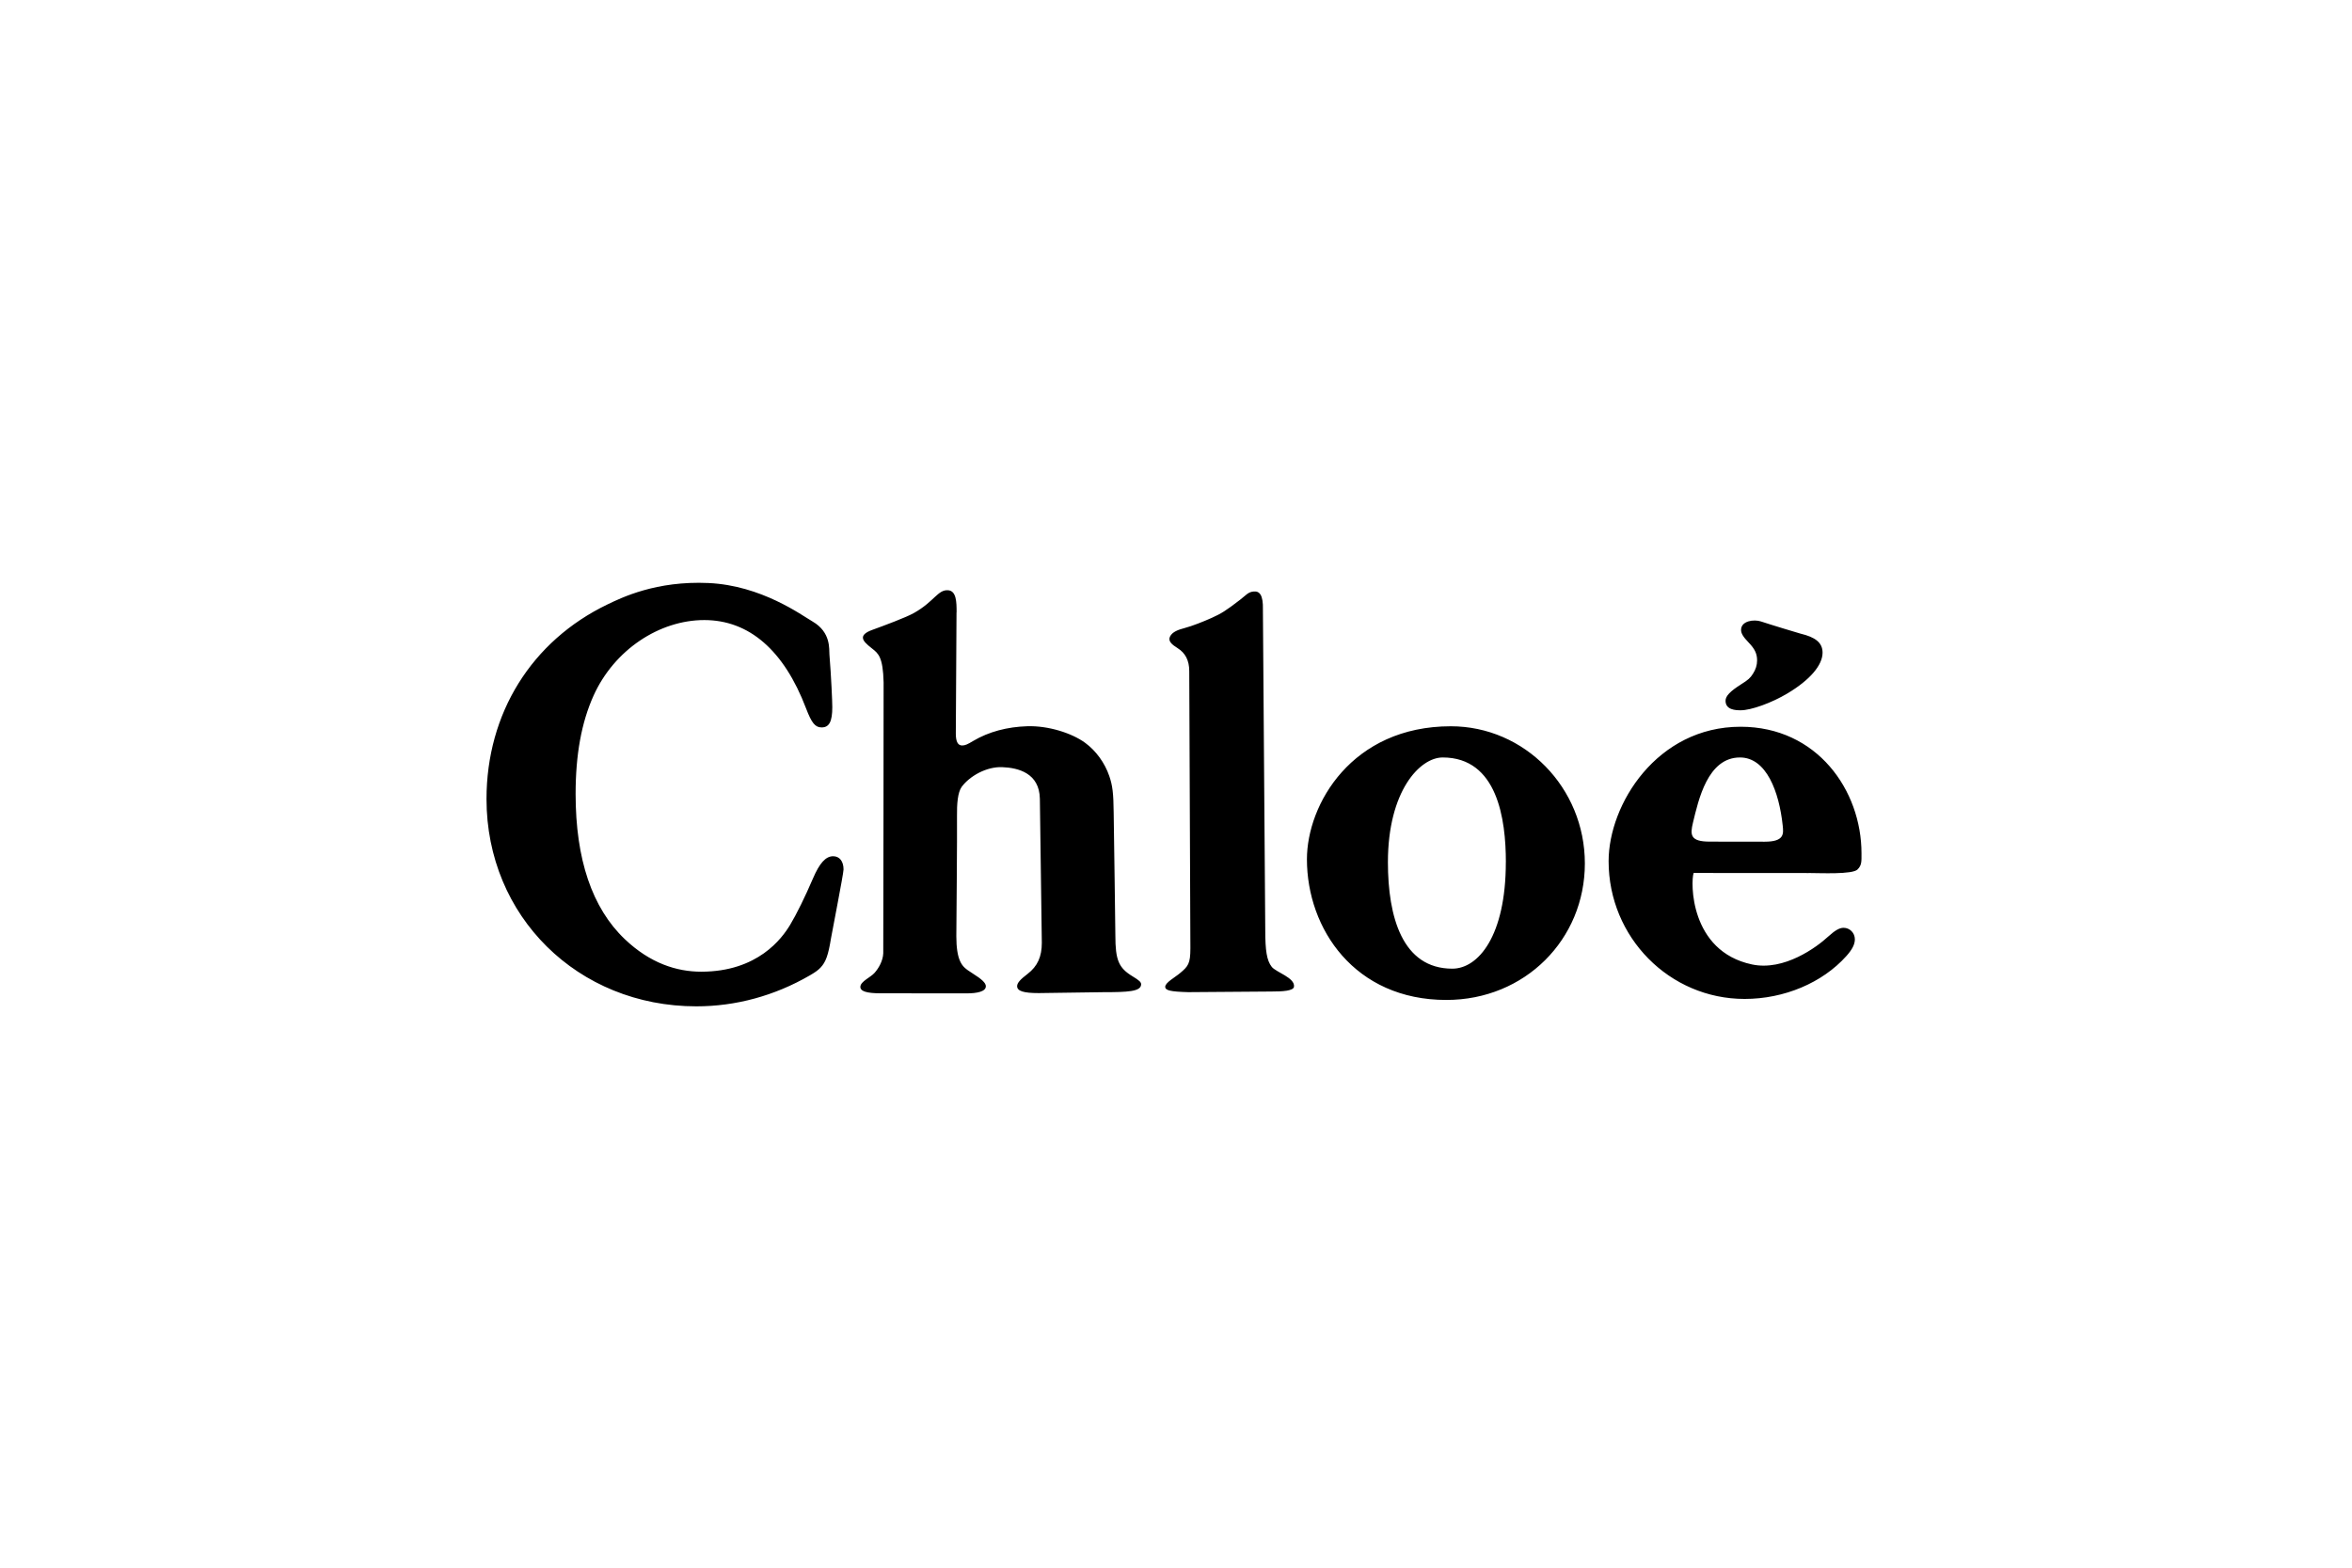
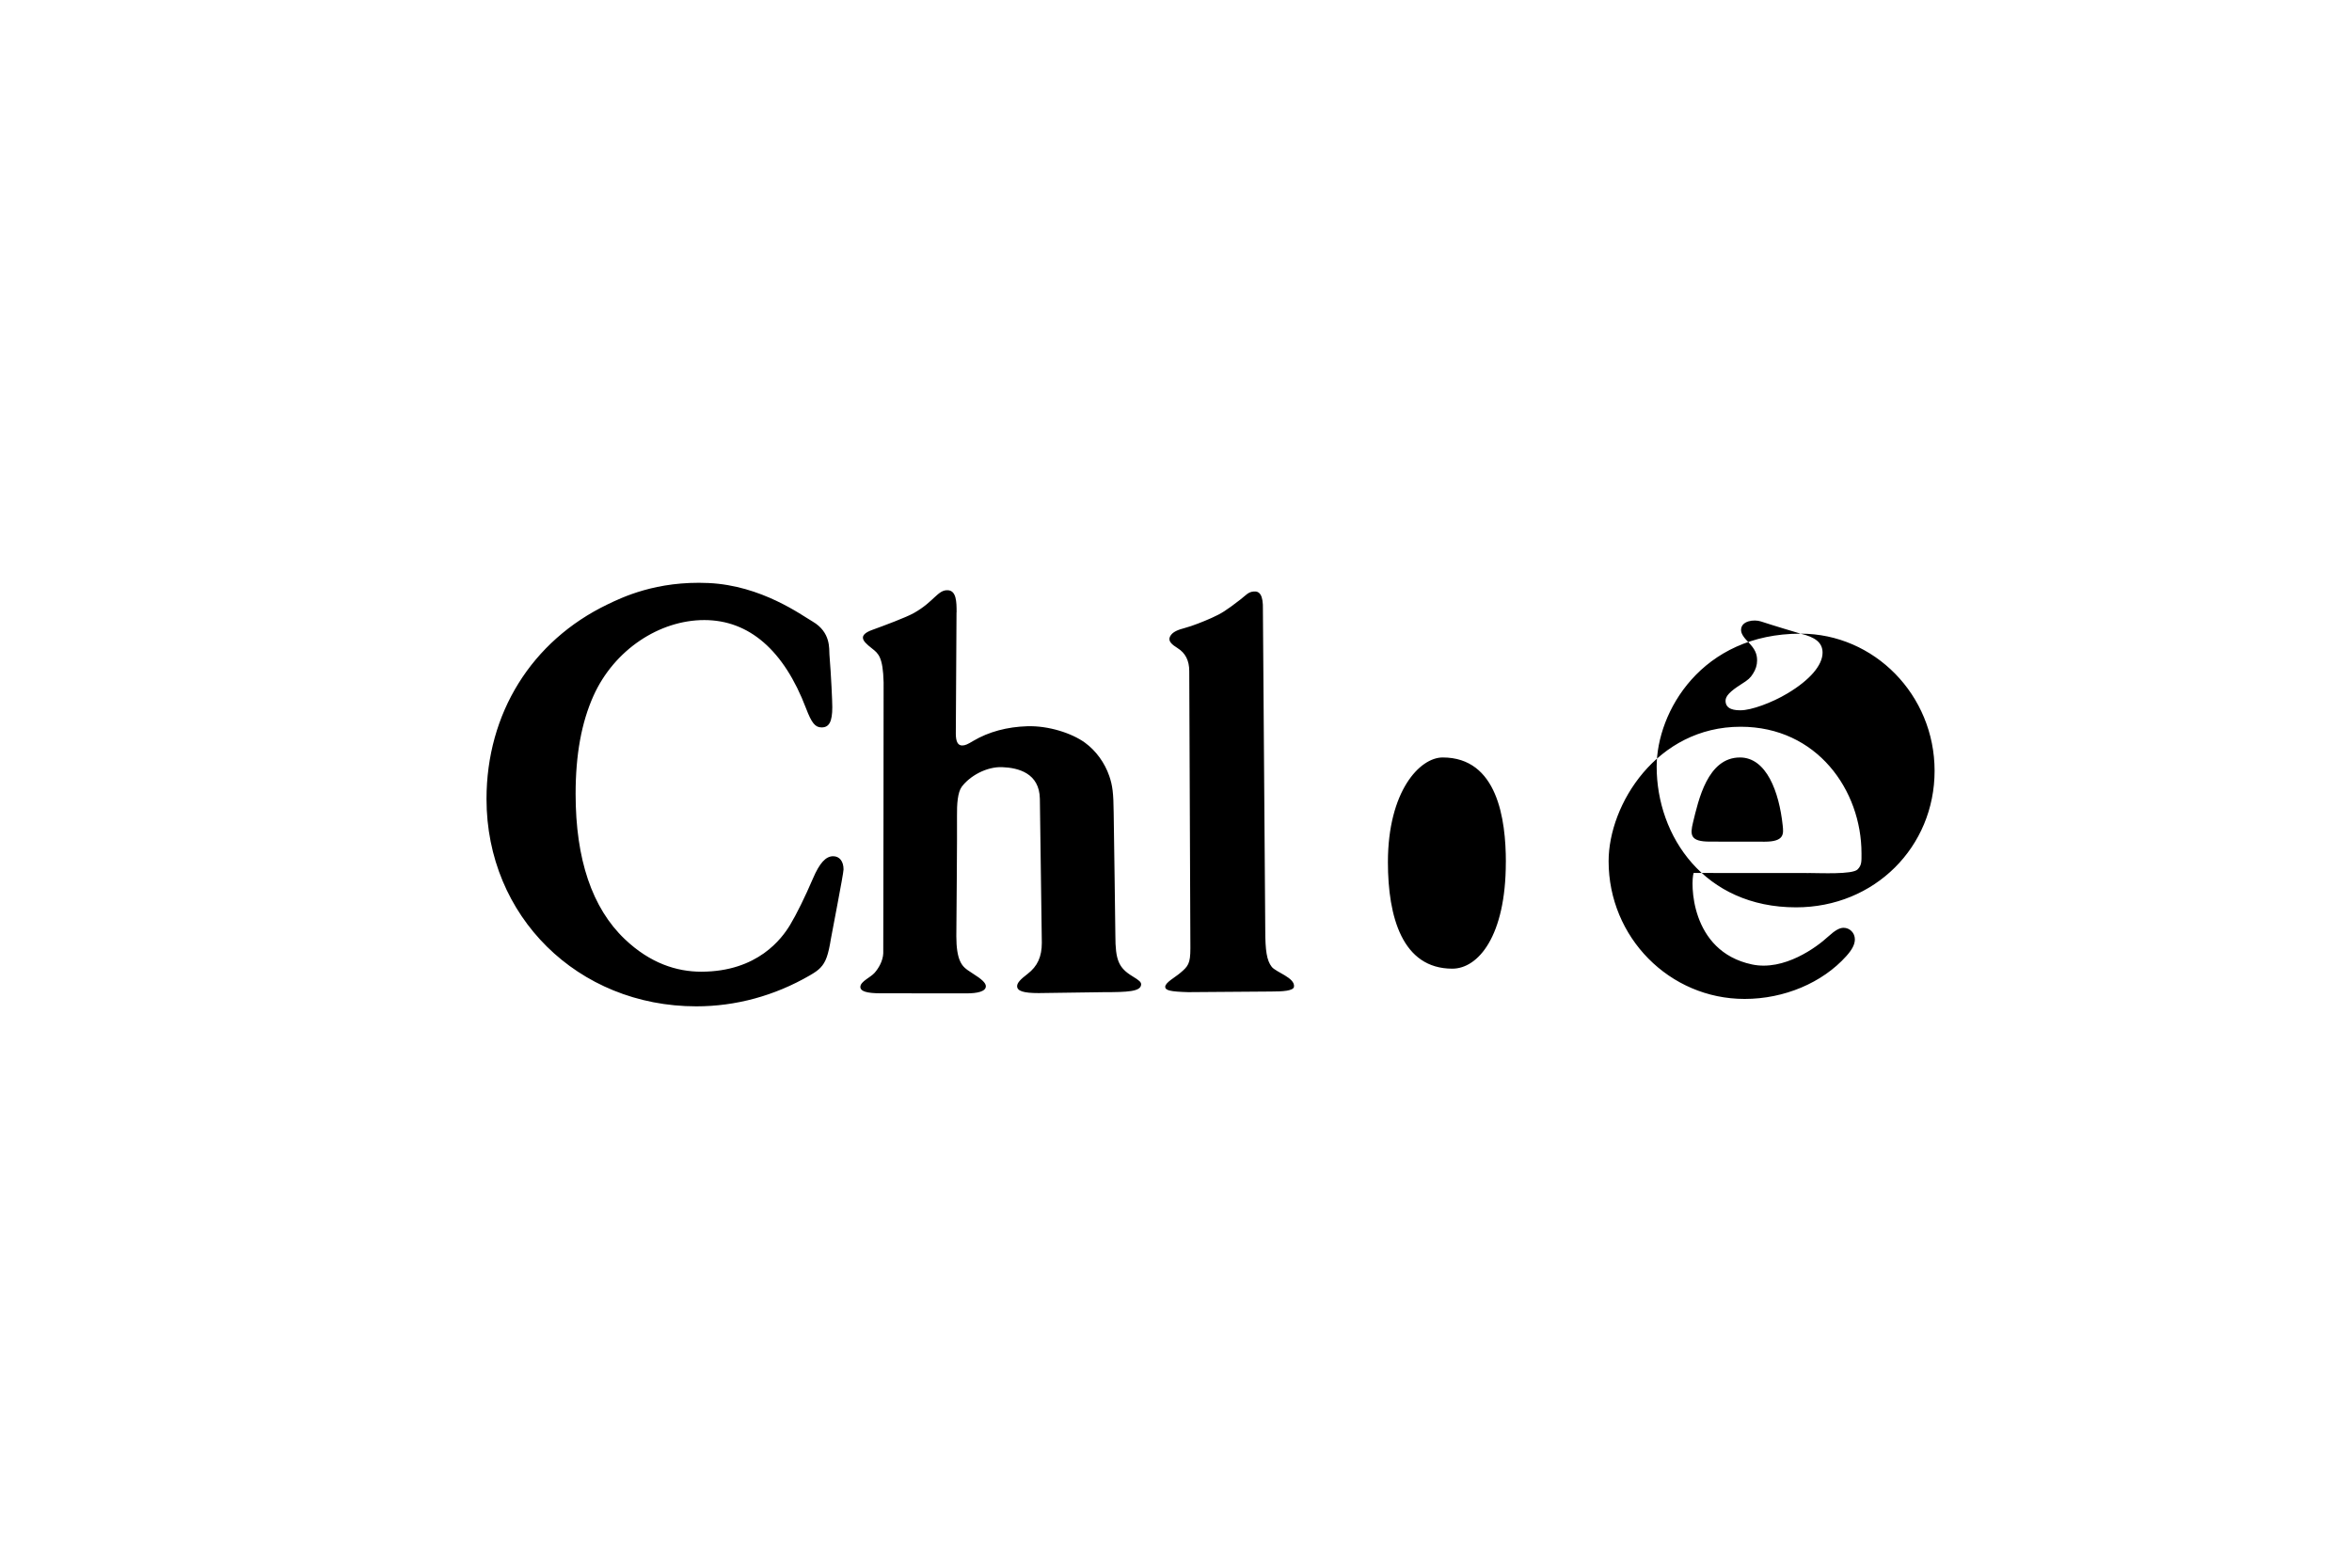
<svg xmlns="http://www.w3.org/2000/svg" id="Layer_1" version="1.1" viewBox="0 0 600 400">
  <defs>
    <style>
      .st0 {
        fill-rule: evenodd;
      }
    </style>
  </defs>
-   <path class="st0" d="M178.88,247.93c14.43,0,20.6-8.5,22.67-11.93,1.64-2.71,3.83-7.18,5.84-11.86,1.68-3.92,3.26-5.67,5.15-5.67,1.63,0,2.65,1.3,2.65,3.37,0,1.09-3.1,16.86-3.21,17.63-.69,4.26-1.32,6.01-2.66,7.42-.61.65-1.37,1.2-2.76,2-8.96,5.19-18.86,7.88-28.92,7.88-30.27,0-53.53-22.99-53.53-52.89,0-21.86,11.49-40.34,30.88-49.67,3.61-1.73,12.4-6.06,25.75-5.45,13.51.62,23.68,8.16,26.55,9.82,4.75,2.77,4.18,7.07,4.3,8.44.45,5.53.73,11.96.73,13.4,0,3.68-.78,5.18-2.71,5.18-1.66,0-2.55-1.1-4-4.9-5.62-14.77-14.52-22.49-25.94-22.49s-22.97,7.55-28.27,19.32c-3.07,6.85-4.56,15.03-4.56,25.03,0,16.7,4.21,29.13,12.54,37.06,6.46,6.15,13.22,8.31,19.52,8.31M244.01,156.25c0,2.64-.18,30.28-.18,30.92,0,2.05.52,3.04,1.62,3.04.77,0,1.39-.3,2.82-1.16,3.99-2.37,8.75-3.6,13.81-3.75,5.34-.16,11.32,1.73,14.74,4.23,2.77,2.03,5.01,5.11,6.16,8.48.84,2.45,1.07,4.37,1.12,9.41.09,4.44.43,31.26.43,31.26,0,6.3.84,8.28,4.4,10.44,1.71,1.04,2.23,1.49,2.17,2.13-.16,1.75-3.35,1.91-9.82,1.91l-16.3.23c-3.89,0-5.51-.52-5.51-1.77,0-.79.75-1.67,2.66-3.12,2.55-1.96,3.64-4.4,3.64-7.94,0-.58-.5-36.75-.5-36.75-.11-6.54-5.49-7.92-9.62-8.07-4-.15-8.26,2.26-10.31,5.01-1.04,1.41-1.25,4.45-1.21,7.42.07,4.07-.17,29.96-.17,30.73,0,2.87.33,5,.98,6.39.61,1.26,1.17,1.82,3.16,3.07,2.39,1.49,3.39,2.46,3.39,3.28,0,1.36-2.23,1.82-4.9,1.82-.53,0-21.33-.02-21.94-.02-3.6,0-5.24-.52-5.17-1.7.09-1.35,2.59-2.35,3.62-3.51,1.03-1.15,2.15-3.07,2.22-5.01.04-1.4.09-69.13.09-69.13-.16-6.44-1.34-7.36-2.92-8.6-1.49-1.16-2.36-1.99-2.36-2.8,0-.67.67-1.35,2.36-1.96,3.19-1.16,8.6-3.18,10.6-4.29,5.22-2.92,6.14-6.02,8.75-5.84,2.15.15,2.19,3.01,2.19,5.65M322.17,155.51s.6,80.75.6,81.81c0,5.21.38,7.75,1.65,9.37,1.08,1.39,5.99,2.77,5.68,5.08-.14,1.07-2.95,1.22-5.77,1.22-.68,0-21.2.16-21.2.16-4.58-.13-5.88-.44-5.88-1.37,0-1.08,2.51-2.4,3.84-3.54,2-1.68,2.58-2.36,2.58-6.26,0-.42-.29-70.76-.29-70.76,0-2.68-.99-4.61-2.96-5.84-1.43-.9-2.54-1.78-1.94-2.98.61-1.2,2.07-1.72,3.8-2.18,1.82-.48,4.64-1.59,6.79-2.55,2.53-1.14,3.64-1.84,7.29-4.65,1.59-1.23,2.02-1.96,3.45-2.1,1.53-.15,2.45.92,2.36,4.61M459.34,161.68c3.72.89,5.6,2.27,5.6,4.85,0,3.2-3.23,6.97-8.93,10.38-4.05,2.43-9.28,4.32-11.97,4.32-1.26,0-3.85-.09-3.85-2.43,0-1.2,1.16-2.41,4.01-4.22,1.79-1.12,2.3-1.59,2.99-2.68.71-1.1,1.05-2.21,1.05-3.41,0-1.69-.59-2.93-2.16-4.55-1.4-1.45-1.93-2.34-1.93-3.22,0-2.3,3.25-2.76,5.09-2.15,2.7.9,9.68,3,10.1,3.11M370.12,185.31c18.78,0,34.18,15.64,34.18,35s-15.25,34.83-35.34,34.83c-23.36,0-35.56-18.12-35.56-35.9,0-13.99,11.44-33.93,36.72-33.93M461.37,222.76c-1.03,0-29.32-.02-29.32-.02-.77,2.15-1.08,19.96,14.89,23.34,8.2,1.74,16.51-4.41,19.43-7.11,1.74-1.58,2.88-2.24,3.93-2.24,1.59,0,2.88,1.31,2.88,2.94,0,1.27-.67,2.6-2.18,4.28-6.11,6.82-15.86,10.93-25.94,10.93-19.18,0-34.7-15.72-34.7-35.14,0-14.5,12.33-34.31,33.67-34.31,19.5,0,30.84,16.22,30.84,32.3,0,2.02.1,3.01-1,4.11-1.31,1.33-9.57.91-12.48.91M443.87,193.27c6.75,0,9.99,8.75,10.9,17.35.23,2.13.46,4.14-4.61,4.14,0,0-13.24-.02-13.99-.02-5.04,0-5.04-1.73-4.28-4.89,1.39-5.68,3.7-16.58,11.98-16.58M384.14,219.99c0,18.88-7.06,27.17-13.65,27.17-12.75,0-16.43-13.21-16.43-27.17,0-18.12,8.13-26.72,13.97-26.72,13.97,0,16.12,15.74,16.12,26.72" />
+   <path class="st0" d="M178.88,247.93c14.43,0,20.6-8.5,22.67-11.93,1.64-2.71,3.83-7.18,5.84-11.86,1.68-3.92,3.26-5.67,5.15-5.67,1.63,0,2.65,1.3,2.65,3.37,0,1.09-3.1,16.86-3.21,17.63-.69,4.26-1.32,6.01-2.66,7.42-.61.65-1.37,1.2-2.76,2-8.96,5.19-18.86,7.88-28.92,7.88-30.27,0-53.53-22.99-53.53-52.89,0-21.86,11.49-40.34,30.88-49.67,3.61-1.73,12.4-6.06,25.75-5.45,13.51.62,23.68,8.16,26.55,9.82,4.75,2.77,4.18,7.07,4.3,8.44.45,5.53.73,11.96.73,13.4,0,3.68-.78,5.18-2.71,5.18-1.66,0-2.55-1.1-4-4.9-5.62-14.77-14.52-22.49-25.94-22.49s-22.97,7.55-28.27,19.32c-3.07,6.85-4.56,15.03-4.56,25.03,0,16.7,4.21,29.13,12.54,37.06,6.46,6.15,13.22,8.31,19.52,8.31M244.01,156.25c0,2.64-.18,30.28-.18,30.92,0,2.05.52,3.04,1.62,3.04.77,0,1.39-.3,2.82-1.16,3.99-2.37,8.75-3.6,13.81-3.75,5.34-.16,11.32,1.73,14.74,4.23,2.77,2.03,5.01,5.11,6.16,8.48.84,2.45,1.07,4.37,1.12,9.41.09,4.44.43,31.26.43,31.26,0,6.3.84,8.28,4.4,10.44,1.71,1.04,2.23,1.49,2.17,2.13-.16,1.75-3.35,1.91-9.82,1.91l-16.3.23c-3.89,0-5.51-.52-5.51-1.77,0-.79.75-1.67,2.66-3.12,2.55-1.96,3.64-4.4,3.64-7.94,0-.58-.5-36.75-.5-36.75-.11-6.54-5.49-7.92-9.62-8.07-4-.15-8.26,2.26-10.31,5.01-1.04,1.41-1.25,4.45-1.21,7.42.07,4.07-.17,29.96-.17,30.73,0,2.87.33,5,.98,6.39.61,1.26,1.17,1.82,3.16,3.07,2.39,1.49,3.39,2.46,3.39,3.28,0,1.36-2.23,1.82-4.9,1.82-.53,0-21.33-.02-21.94-.02-3.6,0-5.24-.52-5.17-1.7.09-1.35,2.59-2.35,3.62-3.51,1.03-1.15,2.15-3.07,2.22-5.01.04-1.4.09-69.13.09-69.13-.16-6.44-1.34-7.36-2.92-8.6-1.49-1.16-2.36-1.99-2.36-2.8,0-.67.67-1.35,2.36-1.96,3.19-1.16,8.6-3.18,10.6-4.29,5.22-2.92,6.14-6.02,8.75-5.84,2.15.15,2.19,3.01,2.19,5.65M322.17,155.51s.6,80.75.6,81.81c0,5.21.38,7.75,1.65,9.37,1.08,1.39,5.99,2.77,5.68,5.08-.14,1.07-2.95,1.22-5.77,1.22-.68,0-21.2.16-21.2.16-4.58-.13-5.88-.44-5.88-1.37,0-1.08,2.51-2.4,3.84-3.54,2-1.68,2.58-2.36,2.58-6.26,0-.42-.29-70.76-.29-70.76,0-2.68-.99-4.61-2.96-5.84-1.43-.9-2.54-1.78-1.94-2.98.61-1.2,2.07-1.72,3.8-2.18,1.82-.48,4.64-1.59,6.79-2.55,2.53-1.14,3.64-1.84,7.29-4.65,1.59-1.23,2.02-1.96,3.45-2.1,1.53-.15,2.45.92,2.36,4.61M459.34,161.68c3.72.89,5.6,2.27,5.6,4.85,0,3.2-3.23,6.97-8.93,10.38-4.05,2.43-9.28,4.32-11.97,4.32-1.26,0-3.85-.09-3.85-2.43,0-1.2,1.16-2.41,4.01-4.22,1.79-1.12,2.3-1.59,2.99-2.68.71-1.1,1.05-2.21,1.05-3.41,0-1.69-.59-2.93-2.16-4.55-1.4-1.45-1.93-2.34-1.93-3.22,0-2.3,3.25-2.76,5.09-2.15,2.7.9,9.68,3,10.1,3.11c18.78,0,34.18,15.64,34.18,35s-15.25,34.83-35.34,34.83c-23.36,0-35.56-18.12-35.56-35.9,0-13.99,11.44-33.93,36.72-33.93M461.37,222.76c-1.03,0-29.32-.02-29.32-.02-.77,2.15-1.08,19.96,14.89,23.34,8.2,1.74,16.51-4.41,19.43-7.11,1.74-1.58,2.88-2.24,3.93-2.24,1.59,0,2.88,1.31,2.88,2.94,0,1.27-.67,2.6-2.18,4.28-6.11,6.82-15.86,10.93-25.94,10.93-19.18,0-34.7-15.72-34.7-35.14,0-14.5,12.33-34.31,33.67-34.31,19.5,0,30.84,16.22,30.84,32.3,0,2.02.1,3.01-1,4.11-1.31,1.33-9.57.91-12.48.91M443.87,193.27c6.75,0,9.99,8.75,10.9,17.35.23,2.13.46,4.14-4.61,4.14,0,0-13.24-.02-13.99-.02-5.04,0-5.04-1.73-4.28-4.89,1.39-5.68,3.7-16.58,11.98-16.58M384.14,219.99c0,18.88-7.06,27.17-13.65,27.17-12.75,0-16.43-13.21-16.43-27.17,0-18.12,8.13-26.72,13.97-26.72,13.97,0,16.12,15.74,16.12,26.72" />
</svg>